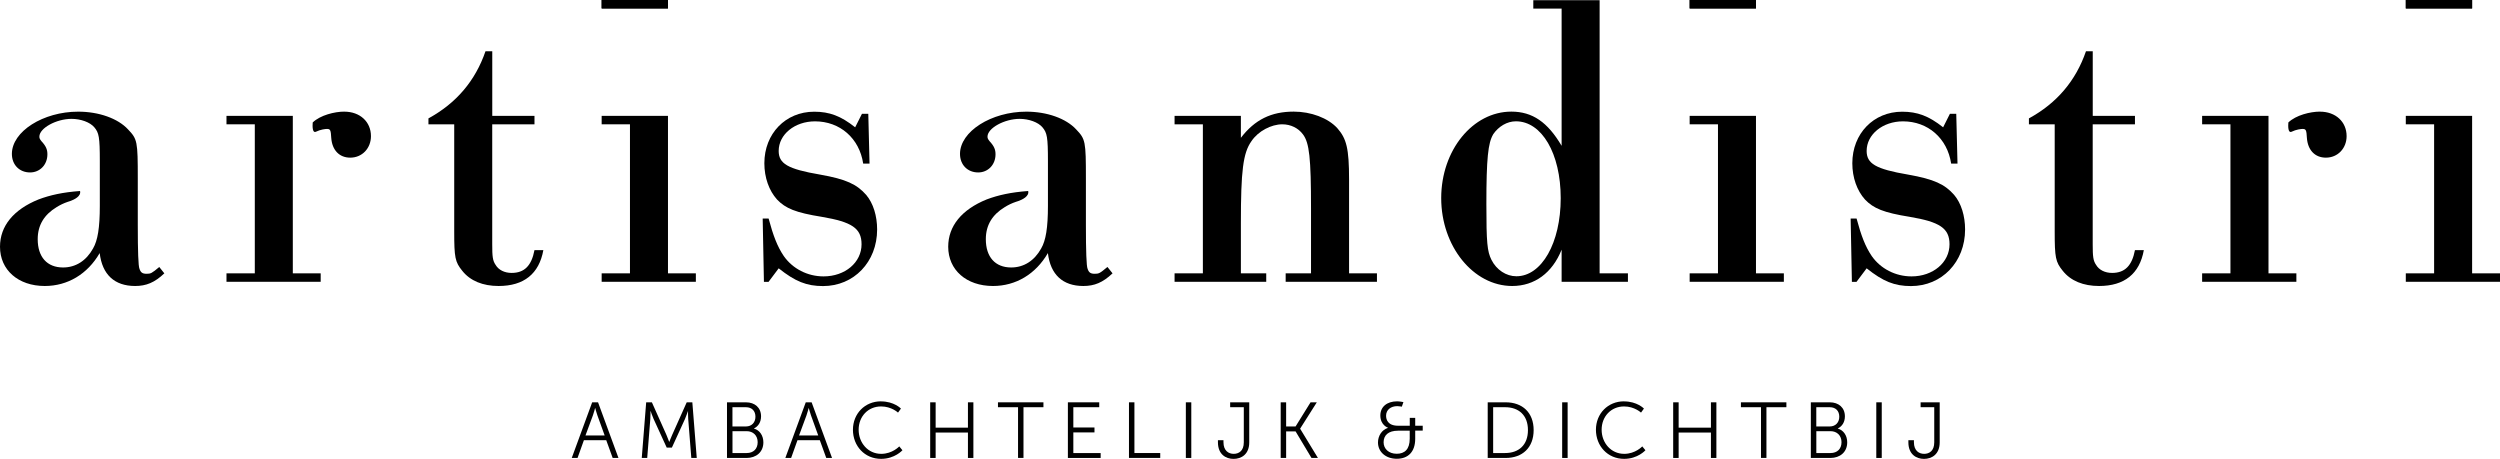
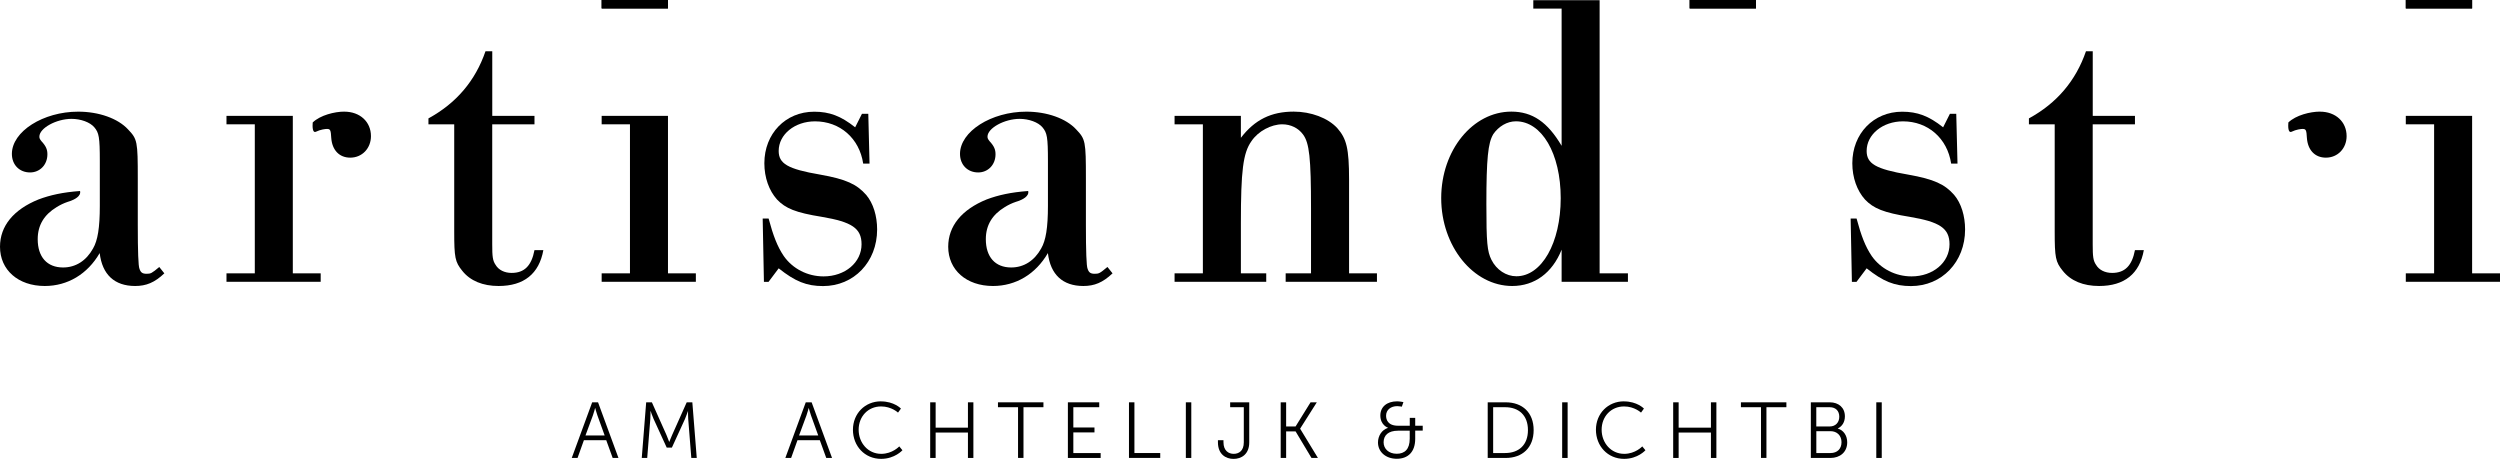
<svg xmlns="http://www.w3.org/2000/svg" width="365" height="67" viewBox="0 0 365 67" fill="none">
  <g clip-path="url(#clip0_31_1330)">
    <path d="M88.524 64.271H85.249L84.322 66.862H83.476L86.457 58.739H87.315L90.296 66.862H89.451L88.512 64.271H88.524ZM86.883 59.578C86.883 59.578 86.708 60.247 86.57 60.629L85.48 63.577H88.28L87.215 60.629C87.077 60.247 86.902 59.578 86.902 59.578H86.877H86.883Z" fill="black" />
    <path d="M94.342 58.739H95.175L97.305 63.508C97.486 63.927 97.699 64.503 97.699 64.503H97.724C97.724 64.503 97.943 63.927 98.131 63.508L100.261 58.739H101.081L101.726 66.862H100.931L100.48 61.18C100.442 60.742 100.455 60.047 100.455 60.047H100.43C100.43 60.047 100.185 60.761 100.004 61.18L98.094 65.354H97.342L95.432 61.18C95.244 60.773 94.994 60.022 94.994 60.022H94.969C94.969 60.022 94.981 60.736 94.944 61.18L94.493 66.862H93.697L94.342 58.739Z" fill="black" />
-     <path d="M106.141 58.739H108.916C110.2 58.739 111.114 59.515 111.114 60.786C111.114 61.63 110.707 62.244 110.087 62.55V62.575C110.92 62.807 111.452 63.602 111.452 64.584C111.452 66.03 110.375 66.862 109.01 66.862H106.141V58.739ZM108.916 62.263C109.736 62.263 110.294 61.687 110.294 60.842C110.294 59.997 109.774 59.453 108.903 59.453H106.937V62.263H108.916ZM109.022 66.143C110.005 66.143 110.619 65.529 110.619 64.559C110.619 63.589 109.962 62.951 109.01 62.951H106.943V66.143H109.022Z" fill="black" />
    <path d="M119.706 64.271H116.431L115.504 66.862H114.659L117.64 58.739H118.498L121.479 66.862H120.633L119.694 64.271H119.706ZM118.066 59.578C118.066 59.578 117.89 60.247 117.752 60.629L116.663 63.577H119.462L118.398 60.629C118.26 60.247 118.084 59.578 118.084 59.578H118.059H118.066Z" fill="black" />
    <path d="M128.612 58.602C130.554 58.602 131.537 59.653 131.537 59.653L131.111 60.241C131.111 60.241 130.165 59.34 128.637 59.34C126.727 59.34 125.362 60.817 125.362 62.738C125.362 64.659 126.727 66.261 128.656 66.261C130.297 66.261 131.293 65.173 131.293 65.173L131.756 65.736C131.756 65.736 130.648 66.994 128.643 66.994C126.239 66.994 124.529 65.11 124.529 62.744C124.529 60.379 126.289 58.595 128.612 58.595V58.602Z" fill="black" />
    <path d="M135.808 58.739H136.603V62.438H141.319V58.739H142.114V66.862H141.319V63.151H136.603V66.862H135.808V58.739Z" fill="black" />
    <path d="M148.628 59.453H145.703V58.739H152.342V59.453H149.429V66.856H148.634V59.453H148.628Z" fill="black" />
    <path d="M155.911 58.739H160.489V59.453H156.707V62.413H159.794V63.132H156.707V66.149H160.696V66.862H155.911V58.739Z" fill="black" />
    <path d="M164.83 58.739H165.625V66.143H169.395V66.856H164.83V58.733V58.739Z" fill="black" />
    <path d="M173.134 58.739H173.929V66.862H173.134V58.739Z" fill="black" />
    <path d="M177.831 64.265H178.627V64.566C178.627 65.811 179.378 66.261 180.117 66.261C180.856 66.261 181.595 65.842 181.595 64.584V59.453H179.603V58.739H182.39V64.584C182.39 66.343 181.226 67 180.098 67C178.971 67 177.819 66.33 177.819 64.584V64.259L177.831 64.265Z" fill="black" />
    <path d="M186.981 58.739H187.776V62.263H189.154L191.34 58.739H192.254L189.824 62.575V62.6L192.417 66.862H191.478L189.154 62.982H187.776V66.862H186.981V58.739Z" fill="black" />
    <path d="M202.663 62.481V62.456C202.663 62.456 201.529 62.1 201.529 60.654C201.529 59.409 202.487 58.595 203.972 58.595C204.366 58.595 204.899 58.708 204.899 58.708L204.667 59.377C204.667 59.377 204.285 59.296 203.997 59.296C203.082 59.296 202.368 59.816 202.368 60.692C202.368 61.236 202.6 62.156 204.116 62.156H205.826V61.011H206.621V62.156H207.717V62.87H206.621V64.059C206.621 65.999 205.556 66.981 203.928 66.981C202.3 66.981 201.185 65.955 201.185 64.603C201.185 63.664 201.717 62.757 202.663 62.463V62.481ZM203.922 66.249C205.068 66.249 205.819 65.611 205.819 64.052V62.882H204.11C202.7 62.882 202.005 63.552 202.005 64.572C202.005 65.498 202.725 66.249 203.922 66.249Z" fill="black" />
    <path d="M217.205 58.739H219.829C222.272 58.739 223.912 60.229 223.912 62.794C223.912 65.36 222.272 66.862 219.829 66.862H217.205V58.739ZM219.748 66.143C221.746 66.143 223.08 64.966 223.08 62.794C223.08 60.623 221.739 59.453 219.748 59.453H218V66.143H219.748Z" fill="black" />
    <path d="M228.077 58.739H228.873V66.862H228.077V58.739Z" fill="black" />
    <path d="M237.089 58.602C239.031 58.602 240.014 59.653 240.014 59.653L239.588 60.241C239.588 60.241 238.643 59.34 237.114 59.34C235.204 59.34 233.839 60.817 233.839 62.738C233.839 64.659 235.204 66.261 237.133 66.261C238.774 66.261 239.77 65.173 239.77 65.173L240.233 65.736C240.233 65.736 239.125 66.994 237.121 66.994C234.716 66.994 233.006 65.11 233.006 62.744C233.006 60.379 234.766 58.595 237.089 58.595V58.602Z" fill="black" />
    <path d="M244.285 58.739H245.081V62.438H249.796V58.739H250.592V66.862H249.796V63.151H245.081V66.862H244.285V58.739Z" fill="black" />
    <path d="M257.099 59.453H254.174V58.739H260.813V59.453H257.9V66.856H257.105V59.453H257.099Z" fill="black" />
    <path d="M264.382 58.739H267.157C268.441 58.739 269.355 59.515 269.355 60.786C269.355 61.63 268.948 62.244 268.328 62.55V62.575C269.161 62.807 269.693 63.602 269.693 64.584C269.693 66.03 268.616 66.862 267.251 66.862H264.382V58.739ZM267.157 62.263C267.977 62.263 268.535 61.687 268.535 60.842C268.535 59.997 268.015 59.453 267.144 59.453H265.178V62.263H267.157ZM267.263 66.143C268.246 66.143 268.86 65.529 268.86 64.559C268.86 63.589 268.203 62.951 267.251 62.951H265.184V66.143H267.263Z" fill="black" />
    <path d="M273.939 58.739H274.735V66.862H273.939V58.739Z" fill="black" />
-     <path d="M278.637 64.265H279.432V64.566C279.432 65.811 280.183 66.261 280.922 66.261C281.661 66.261 282.4 65.842 282.4 64.584V59.453H280.409V58.739H283.196V64.584C283.196 66.343 282.025 67 280.904 67C279.783 67 278.624 66.33 278.624 64.584V64.259L278.637 64.265Z" fill="black" />
    <path d="M97.524 0H87.842V1.233H97.524V0Z" fill="black" />
    <path d="M256.372 0H246.69V1.233H256.372V0Z" fill="black" />
    <path d="M360.929 0H351.247V1.233H360.929V0Z" fill="black" />
    <path d="M71.865 16.916H78.034V18.149H71.865V35.653C71.865 37.443 71.928 38.056 72.36 38.675C72.792 39.414 73.656 39.846 74.702 39.846C76.556 39.846 77.602 38.801 78.034 36.516H79.33C78.71 39.971 76.493 41.755 72.792 41.755C70.513 41.755 68.659 41.016 67.487 39.533C66.442 38.237 66.316 37.624 66.316 33.8V18.149H62.553V17.285C66.623 15.063 69.398 11.797 70.882 7.485H71.871V16.916H71.865Z" fill="black" />
    <path d="M91.975 18.149H87.842V16.916H97.524V39.908H101.595V41.141H87.842V39.908H91.975V18.149Z" fill="black" />
    <path d="M126.952 23.881H126.025C125.468 20.183 122.631 17.717 118.992 17.717C116.03 17.717 113.688 19.626 113.688 22.035C113.688 23.881 114.984 24.682 119.731 25.49C123.558 26.166 125.099 26.91 126.458 28.45C127.503 29.683 128.061 31.529 128.061 33.506C128.061 38.25 124.666 41.767 120.164 41.767C117.759 41.767 116.093 41.091 113.688 39.176L112.21 41.148H111.533L111.352 31.904H112.216C112.892 34.432 113.512 36.035 114.439 37.393C115.736 39.239 117.896 40.353 120.239 40.353C123.383 40.353 125.787 38.319 125.787 35.665C125.787 33.325 124.366 32.399 119.988 31.66C116.162 31.047 114.684 30.427 113.45 29.132C112.279 27.836 111.596 25.928 111.596 23.831C111.596 19.519 114.684 16.309 118.873 16.309C121.097 16.309 122.763 16.928 124.854 18.587L125.844 16.616H126.771L126.952 23.887V23.881Z" fill="black" />
    <path d="M175.62 18.149H171.487V16.916H181.169V20.12C183.204 17.466 185.609 16.296 188.878 16.296C191.409 16.296 193.876 17.223 195.235 18.699C196.594 20.239 196.964 21.66 196.964 26.222V39.908H201.035V41.141H187.707V39.908H191.409V30.415C191.409 23.08 191.164 20.858 190.238 19.626C189.561 18.699 188.446 18.149 187.213 18.149C185.609 18.149 183.699 19.137 182.71 20.614C181.476 22.342 181.169 24.989 181.169 32.574V39.908H184.87V41.141H171.487V39.908H175.62V18.149Z" fill="black" />
    <path d="M233.545 39.908H237.678V41.141H227.996V36.454C226.637 39.846 224.05 41.755 220.781 41.755C215.107 41.755 210.416 35.959 210.416 28.931C210.416 21.904 215.044 16.296 220.656 16.296C223.743 16.296 225.96 17.836 227.996 21.29V1.258H223.862V0.025H233.545V39.908ZM218 19.626C217.261 20.858 217.011 23.137 217.011 29.795C217.011 35.465 217.136 36.698 217.75 37.931C218.489 39.408 219.911 40.334 221.389 40.334C225.09 40.334 227.864 35.465 227.864 28.931C227.864 22.398 225.09 17.711 221.326 17.711C220.03 17.711 218.796 18.449 217.994 19.619L218 19.626Z" fill="black" />
-     <path d="M250.824 18.149H246.69V16.916H256.372V39.908H260.443V41.141H246.69V39.908H250.824V18.149Z" fill="black" />
    <path d="M285.795 23.881H284.868C284.311 20.183 281.474 17.717 277.835 17.717C274.873 17.717 272.53 19.626 272.53 22.035C272.53 23.881 273.827 24.682 278.574 25.49C282.4 26.166 283.941 26.91 285.3 28.45C286.346 29.683 286.903 31.529 286.903 33.506C286.903 38.25 283.509 41.767 279.006 41.767C276.601 41.767 274.935 41.091 272.53 39.176L271.052 41.148H270.376L270.194 31.904H271.059C271.735 34.432 272.355 36.035 273.282 37.393C274.578 39.239 276.739 40.353 279.081 40.353C282.225 40.353 284.63 38.319 284.63 35.665C284.63 33.325 283.208 32.399 278.831 31.66C275.004 31.047 273.526 30.427 272.292 29.132C271.121 27.836 270.439 25.928 270.439 23.831C270.439 19.519 273.526 16.309 277.716 16.309C279.939 16.309 281.605 16.928 283.697 18.587L284.686 16.616H285.613L285.795 23.887V23.881Z" fill="black" />
    <path d="M305.535 16.916H311.704V18.149H305.535V35.653C305.535 37.443 305.598 38.056 306.03 38.675C306.462 39.414 307.326 39.846 308.372 39.846C310.22 39.846 311.272 38.801 311.704 36.516H313C312.38 39.971 310.163 41.755 306.462 41.755C304.182 41.755 302.329 41.016 301.157 39.533C300.112 38.237 299.986 37.624 299.986 33.8V18.149H296.222V17.285C300.293 15.063 303.068 11.797 304.552 7.485H305.541V16.916H305.535Z" fill="black" />
    <path d="M355.381 18.149H351.247V16.916H360.929V39.908H365V41.141H351.247V39.908H355.381V18.149Z" fill="black" />
    <path d="M97.524 0H87.842V1.233H97.524V0Z" fill="black" />
    <path d="M256.372 0H246.69V1.233H256.372V0Z" fill="black" />
    <path d="M360.929 0H351.247V1.233H360.929V0Z" fill="black" />
    <path d="M9.883 29.463C9.883 29.463 10.027 29.426 10.233 29.357C10.114 29.388 9.995 29.426 9.883 29.463Z" fill="black" />
    <path d="M23.254 38.982C22.145 39.908 22.02 39.971 21.406 39.971C20.792 39.971 20.542 39.789 20.36 39.232C20.197 38.861 20.116 36.725 20.116 32.824V26.047C20.116 20.621 20.053 20.314 18.694 18.893C17.216 17.291 14.436 16.302 11.417 16.302C6.3 16.302 1.735 19.2 1.735 22.467C1.735 24.069 2.843 25.177 4.39 25.177C5.812 25.177 6.92 24.069 6.92 22.529C6.92 21.854 6.739 21.359 6.056 20.621C5.812 20.314 5.749 20.189 5.749 19.945C5.749 18.712 8.217 17.354 10.44 17.354C11.799 17.354 13.152 17.848 13.772 18.587C14.448 19.388 14.573 20.007 14.573 23.518V30.052C14.573 33.256 14.267 35.108 13.584 36.279C12.594 38.068 11.054 39.051 9.206 39.051C6.864 39.051 5.505 37.511 5.505 34.921C5.505 32.887 6.432 31.347 8.279 30.233C8.787 29.92 9.3 29.67 9.889 29.47C10.002 29.432 10.121 29.395 10.24 29.357C10.822 29.151 11.88 28.656 11.686 27.886C9.156 28.074 7.321 28.481 5.624 29.119C1.973 30.596 0 32.999 0 36.022C0 39.414 2.655 41.755 6.538 41.755C9.87 41.755 12.77 40.027 14.555 36.948C14.924 40.09 16.715 41.755 19.734 41.755C21.337 41.755 22.571 41.26 23.993 39.908L23.254 38.982Z" fill="black" />
    <path d="M9.876 29.469L9.882 29.463L9.876 29.469Z" fill="black" />
    <path d="M148.308 29.463C148.308 29.463 148.452 29.426 148.659 29.357C148.54 29.388 148.421 29.426 148.308 29.463Z" fill="black" />
    <path d="M161.679 38.982C160.571 39.908 160.446 39.971 159.832 39.971C159.218 39.971 158.968 39.789 158.786 39.232C158.623 38.861 158.542 36.725 158.542 32.824V26.047C158.542 20.621 158.479 20.314 157.12 18.893C155.642 17.291 152.861 16.302 149.843 16.302C144.726 16.302 140.16 19.2 140.16 22.467C140.16 24.069 141.269 25.177 142.816 25.177C144.238 25.177 145.346 24.069 145.346 22.529C145.346 21.854 145.164 21.359 144.482 20.621C144.238 20.314 144.175 20.189 144.175 19.945C144.175 18.712 146.642 17.354 148.866 17.354C150.225 17.354 151.578 17.848 152.198 18.587C152.874 19.388 152.999 20.007 152.999 23.518V30.052C152.999 33.256 152.692 35.108 152.01 36.279C151.02 38.068 149.479 39.051 147.632 39.051C145.29 39.051 143.931 37.511 143.931 34.921C143.931 32.887 144.858 31.347 146.705 30.233C147.212 29.92 147.726 29.67 148.315 29.47C148.427 29.432 148.546 29.395 148.665 29.357C149.248 29.151 150.306 28.656 150.112 27.886C147.582 28.074 145.747 28.481 144.05 29.119C140.411 30.596 138.438 33.006 138.438 36.022C138.438 39.414 141.094 41.755 144.977 41.755C148.308 41.755 151.208 40.027 152.993 36.948C153.362 40.09 155.154 41.755 158.172 41.755C159.775 41.755 161.009 41.26 162.431 39.908L161.692 38.982H161.679Z" fill="black" />
-     <path d="M148.302 29.469L148.307 29.463L148.302 29.469Z" fill="black" />
    <path d="M42.75 22.767V16.916H33.067V18.149H37.201V39.908H33.067V41.141H46.82V39.908H42.75V34.176V22.767Z" fill="black" />
    <path d="M50.271 16.296C48.856 16.296 46.758 16.816 45.656 17.88C45.612 18.468 45.605 19.419 46.1 19.244C46.814 18.893 47.522 18.825 47.741 18.825C48.236 18.825 48.298 19.012 48.361 20.12C48.486 21.91 49.532 23.017 51.136 23.017C52.864 23.017 54.16 21.66 54.16 19.876C54.16 17.779 52.557 16.302 50.271 16.302V16.296Z" fill="black" />
-     <path d="M331.2 22.767V16.916H321.511V18.149H325.645V39.908H321.511V41.141H335.271V39.908H331.2V34.176V22.767Z" fill="black" />
    <path d="M338.715 16.296C337.3 16.296 335.202 16.816 334.1 17.88C334.056 18.468 334.05 19.419 334.544 19.244C335.258 18.893 335.966 18.825 336.185 18.825C336.68 18.825 336.743 19.012 336.805 20.12C336.93 21.91 337.976 23.017 339.58 23.017C341.308 23.017 342.605 21.66 342.605 19.876C342.605 17.779 341.001 16.302 338.715 16.302V16.296Z" fill="black" />
  </g>
  <defs>
    <clipPath id="clip0_31_1330">
      <rect width="365" height="67" fill="white" />
    </clipPath>
  </defs>
</svg>